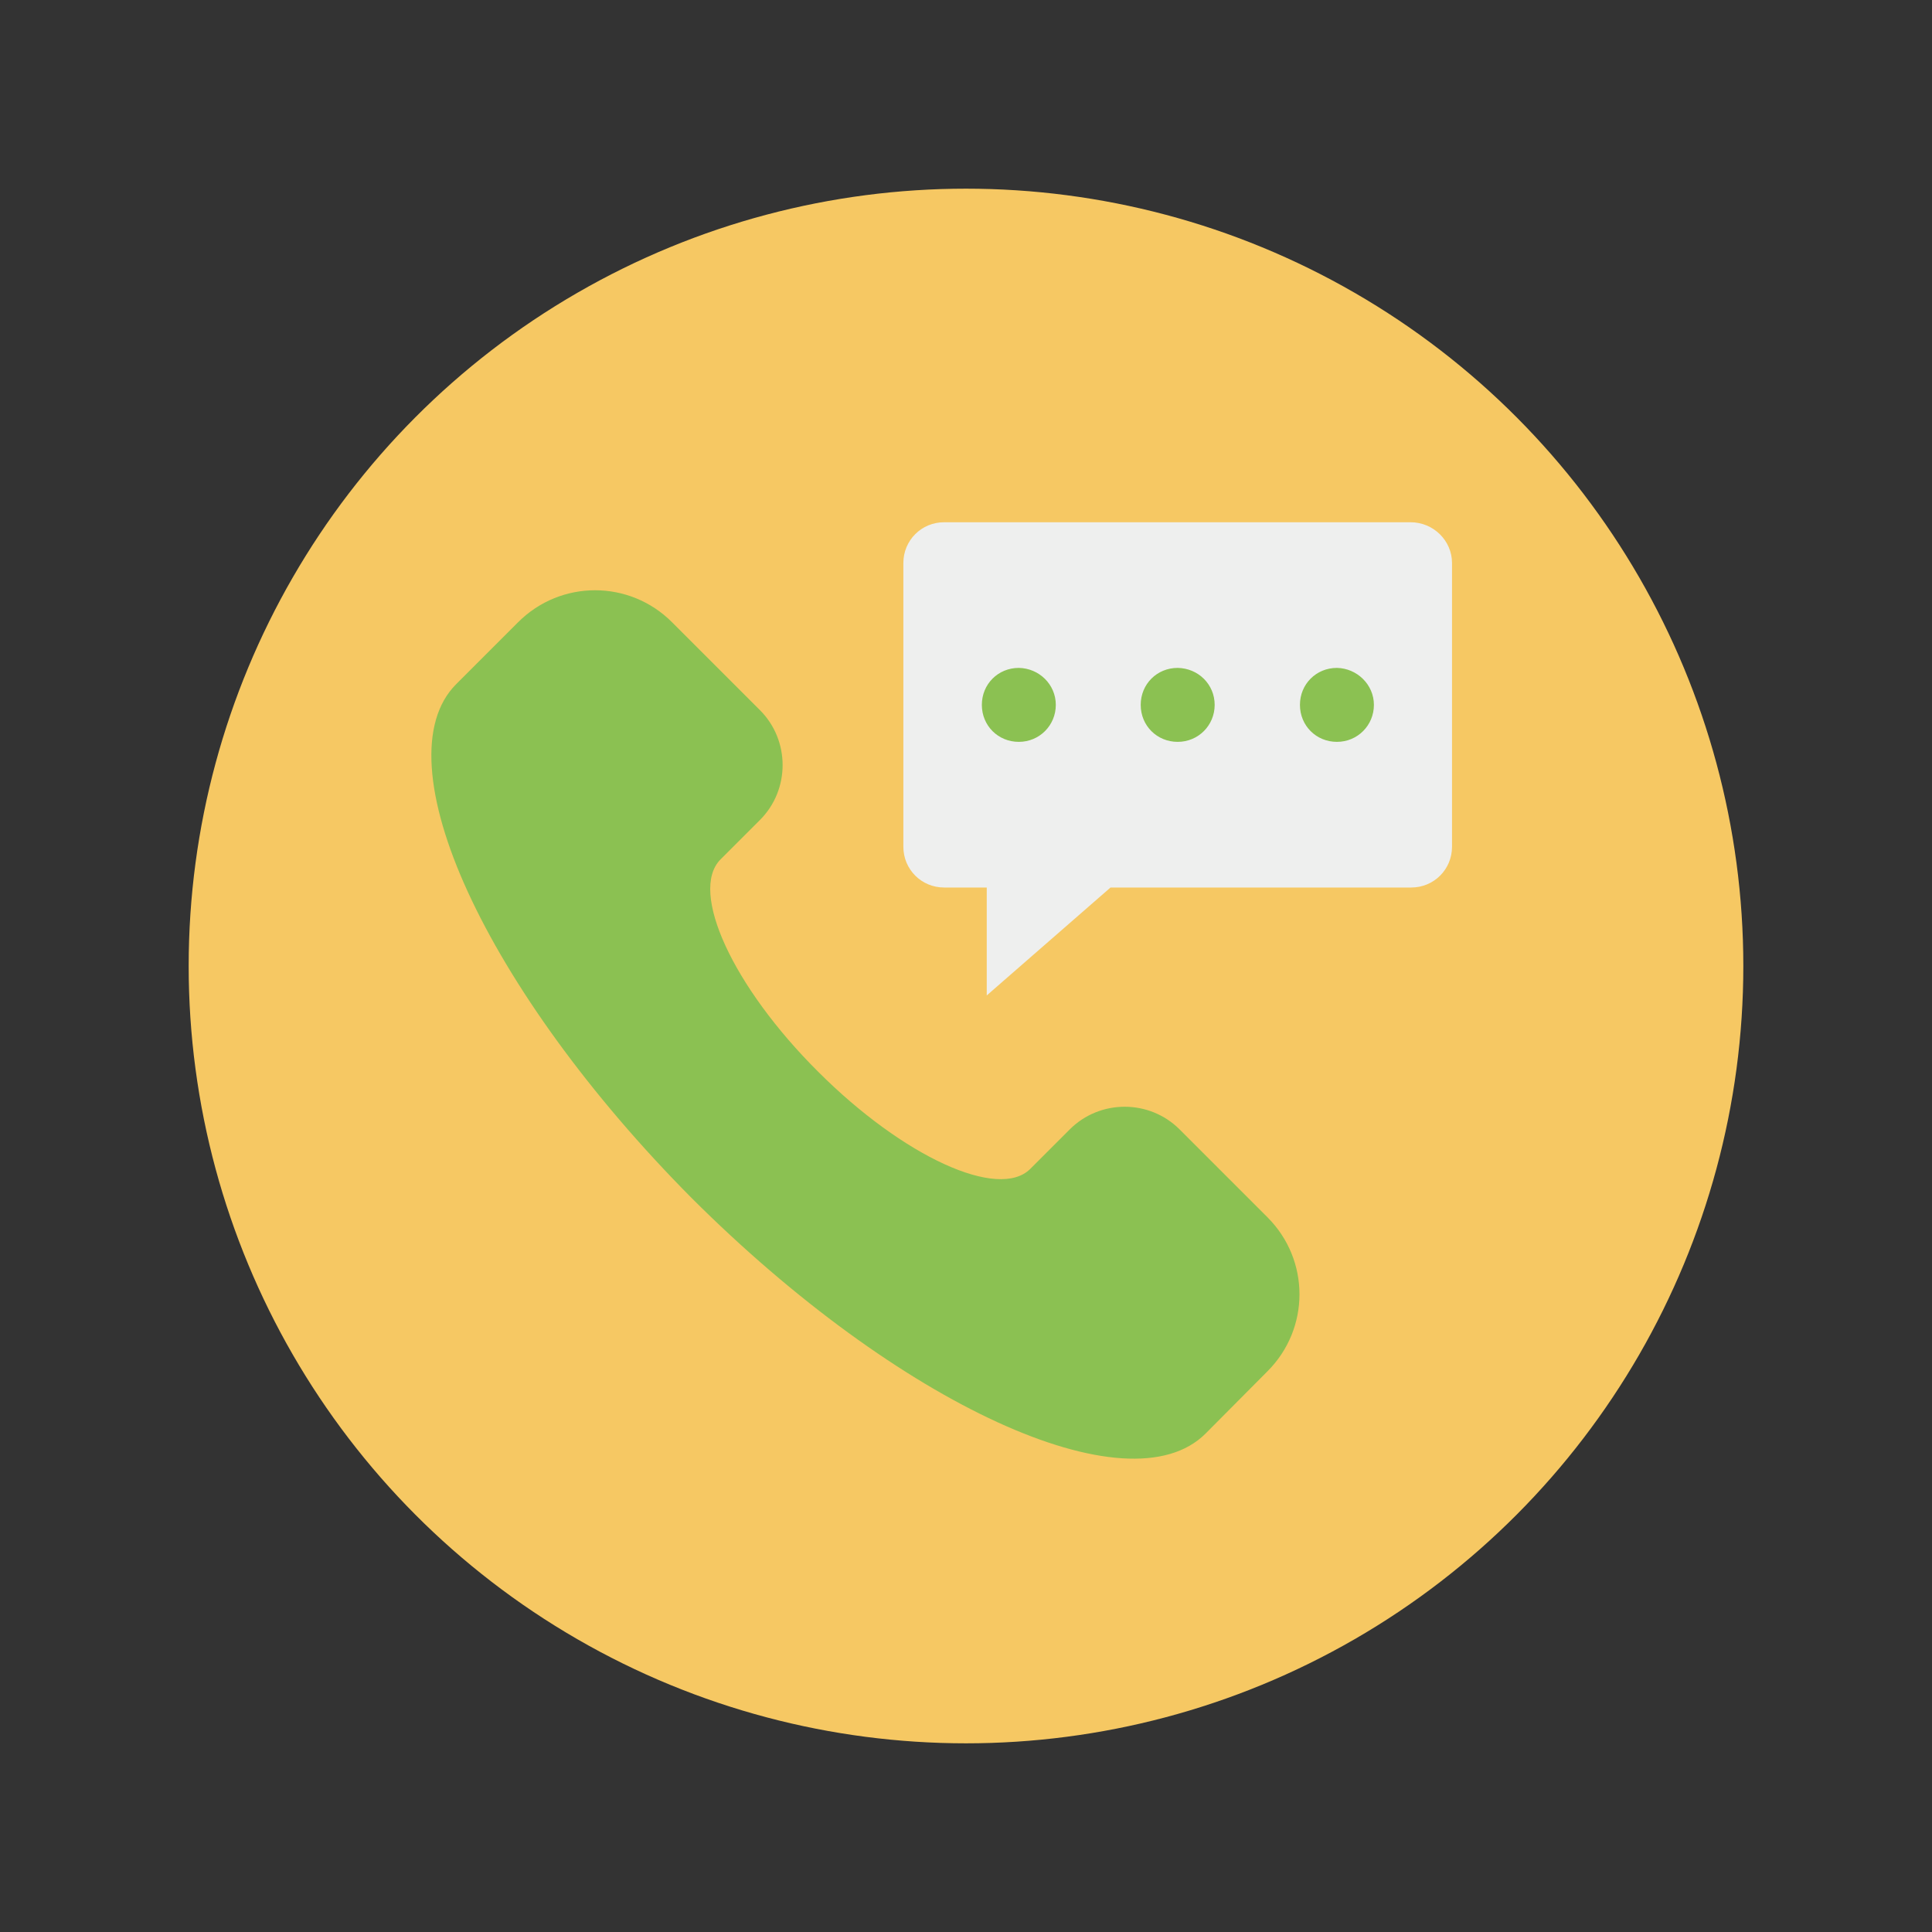
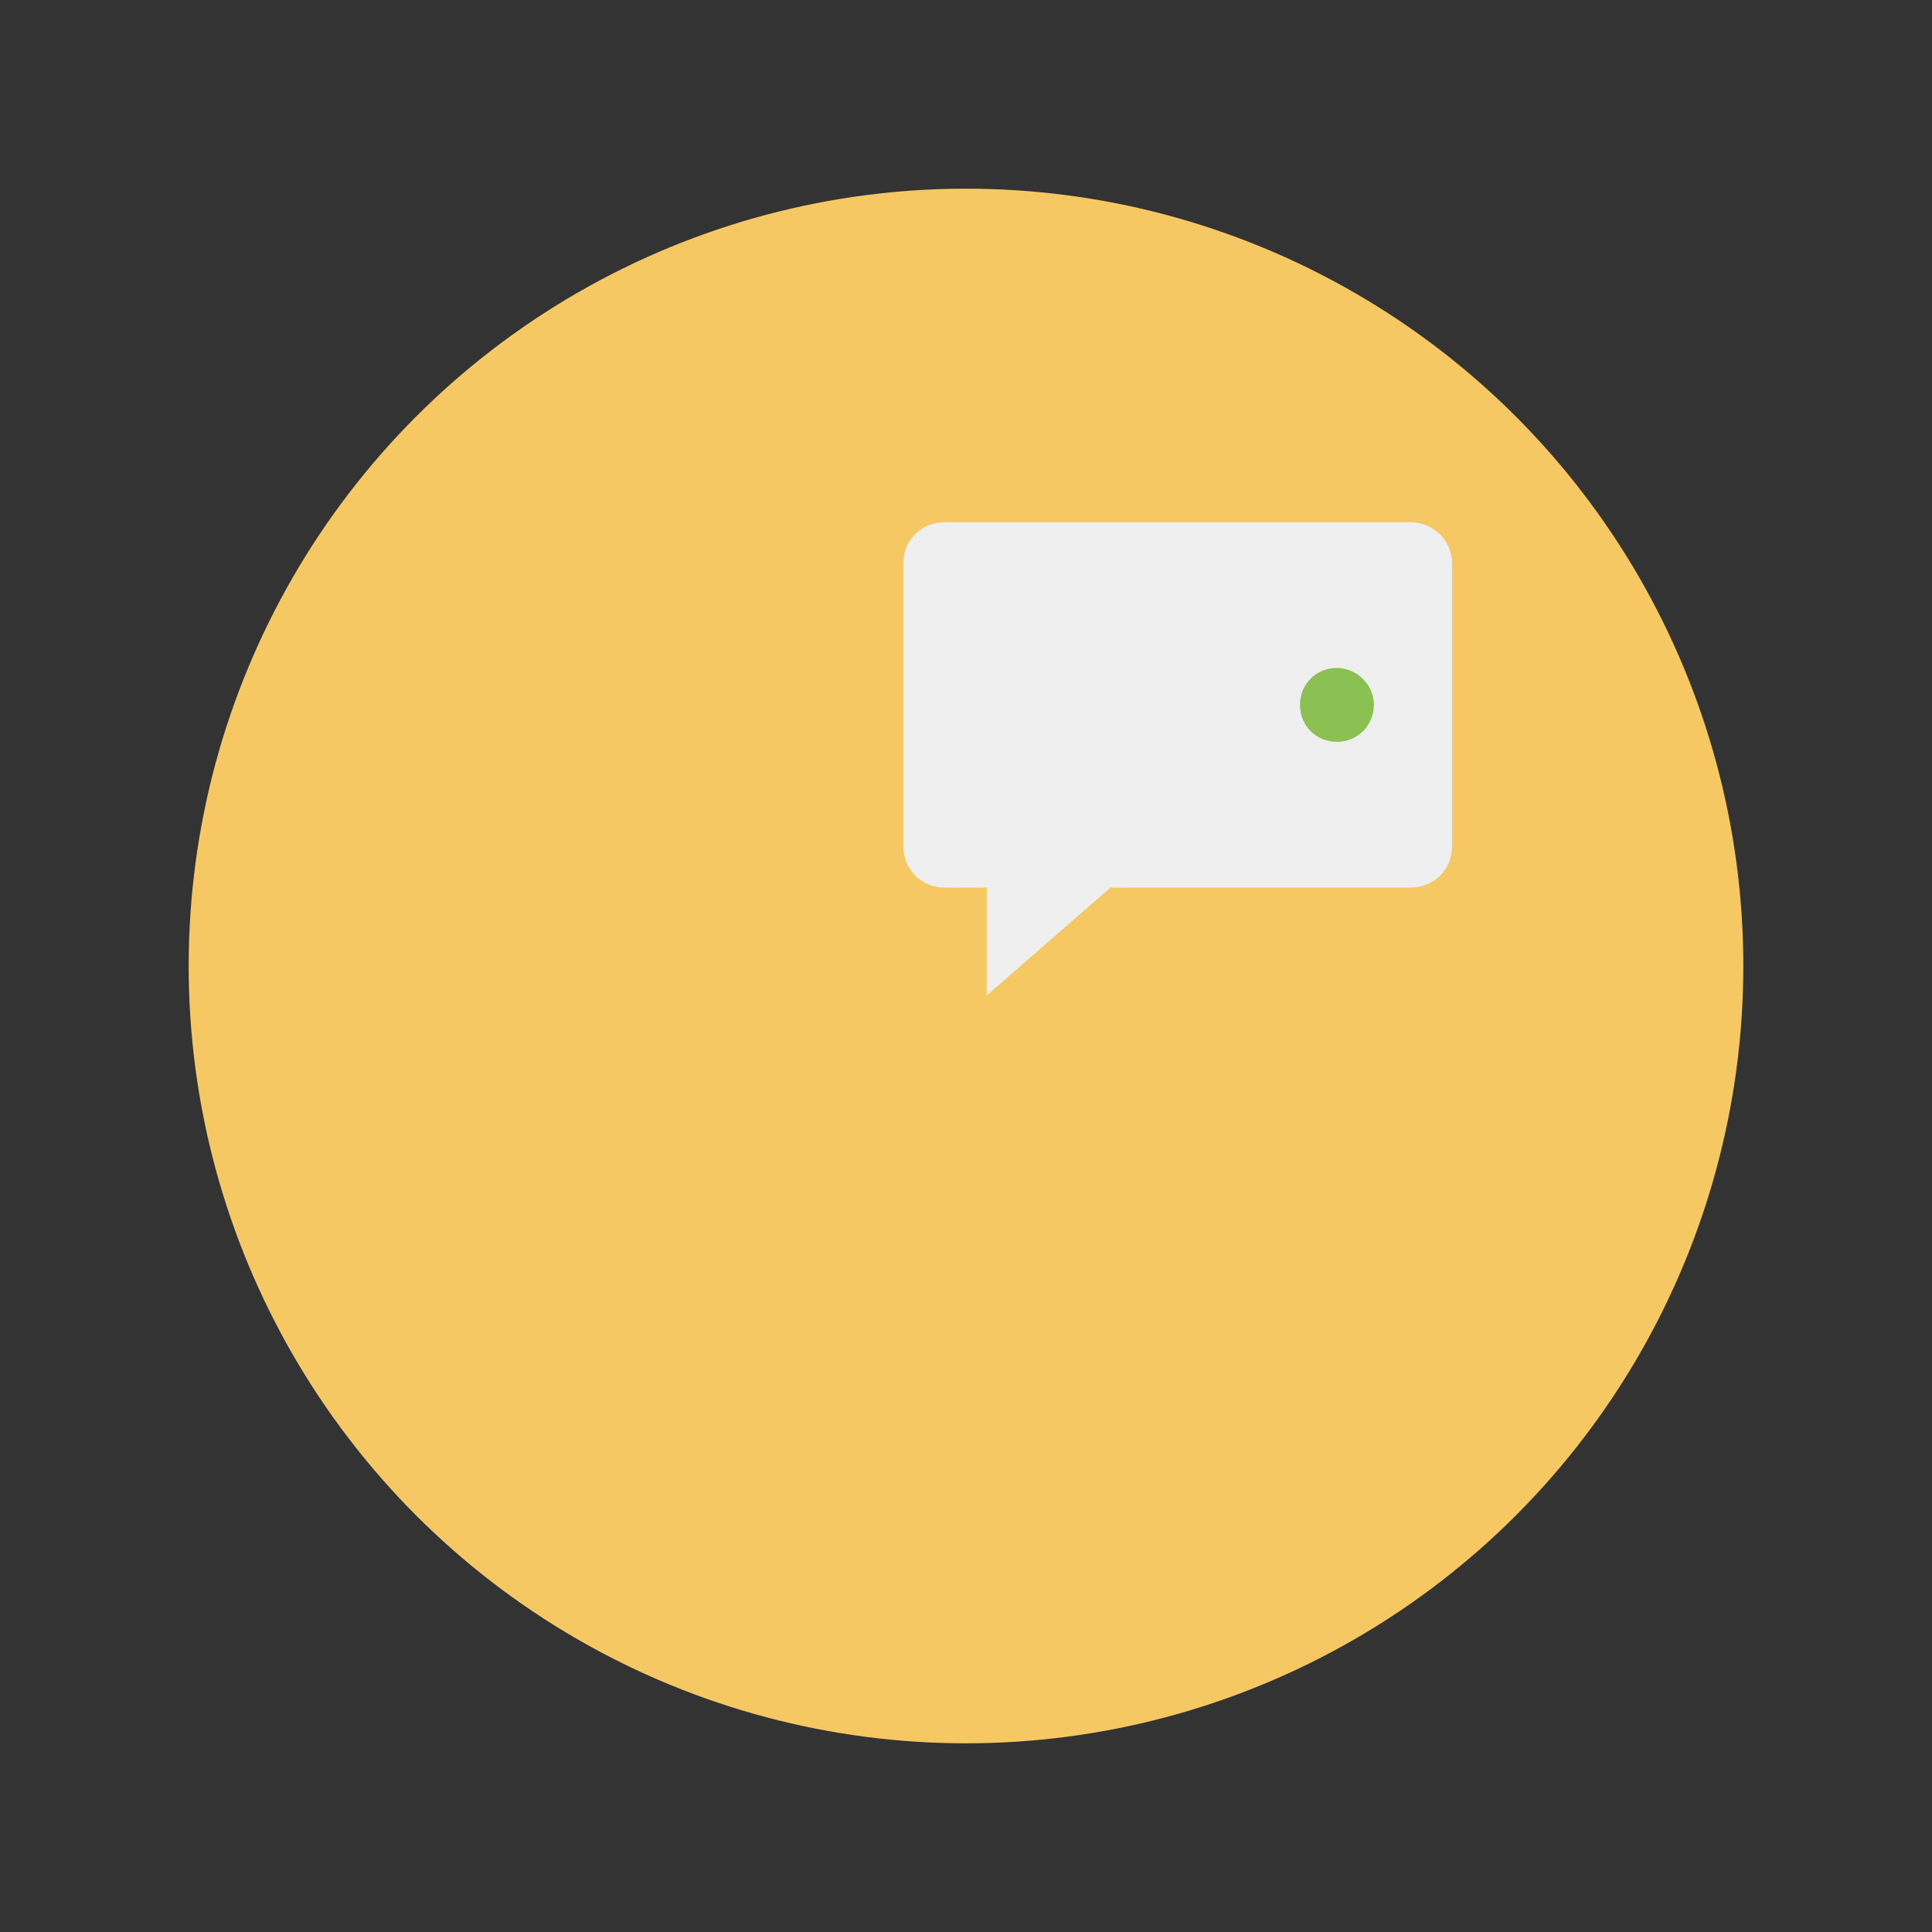
<svg xmlns="http://www.w3.org/2000/svg" version="1.1" id="Layer_1" x="0px" y="0px" viewBox="0 0 512 512" style="enable-background:new 0 0 512 512;" xml:space="preserve">
  <rect x="0" y="0" width="512" height="512" fill="#333333" stroke="none" />
  <style type="text/css">
	.st0{fill:#F6C863;}
	.st1{fill:#8BC152;}
	.st2{fill:#EEEFEE;}
</style>
  <g id="Circle_Grid">
    <circle class="st0" cx="256" cy="256" r="206" />
  </g>
  <g id="icon">
-     <path class="st1" d="M216.8,284c22.6,22.6,47.8,34.1,56.2,25.8l10.5-10.5c8-8,21.1-8,29.1,0l0,0l23.3,23.3   c11.3,11.3,11.3,29.5,0,40.8l0,0l-16.4,16.5c-20.4,20.4-81.3-7.6-136.2-62.4C156,290,135.3,261,124,236.4s-13.2-45-3.1-55.1   l16.4-16.4c11.3-11.3,29.5-11.3,40.8,0l0,0l23.3,23.3c8,8,8,21.1,0,29.1l0,0l-10.5,10.5C182.6,236.3,194.2,261.5,216.8,284   L216.8,284z" />
    <path class="st2" d="M384.8,149.2v75.2c0,6-4.8,10.8-10.8,10.8l0,0h-79.7l-32.8,28.6v-28.6h-11.3c-6,0-10.8-4.8-10.8-10.8l0,0   v-75.2c0-6,4.8-10.8,10.8-10.8l0,0h123.6C379.9,138.4,384.8,143.3,384.8,149.2L384.8,149.2L384.8,149.2z" />
    <g>
-       <path class="st1" d="M279.8,186.8c0,5.4-4.3,9.8-9.8,9.8s-9.8-4.3-9.8-9.8s4.3-9.8,9.8-9.8C275.4,177.1,279.8,181.4,279.8,186.8    L279.8,186.8z" />
-       <path class="st1" d="M321.9,186.8c0,5.4-4.3,9.8-9.8,9.8s-9.8-4.3-9.8-9.8s4.3-9.8,9.8-9.8C317.6,177.1,321.9,181.4,321.9,186.8    L321.9,186.8z" />
      <path class="st1" d="M364.1,186.8c0,5.4-4.3,9.8-9.8,9.8s-9.8-4.3-9.8-9.8s4.3-9.8,9.8-9.8C359.6,177.1,364.1,181.4,364.1,186.8    L364.1,186.8z" />
    </g>
  </g>
</svg>